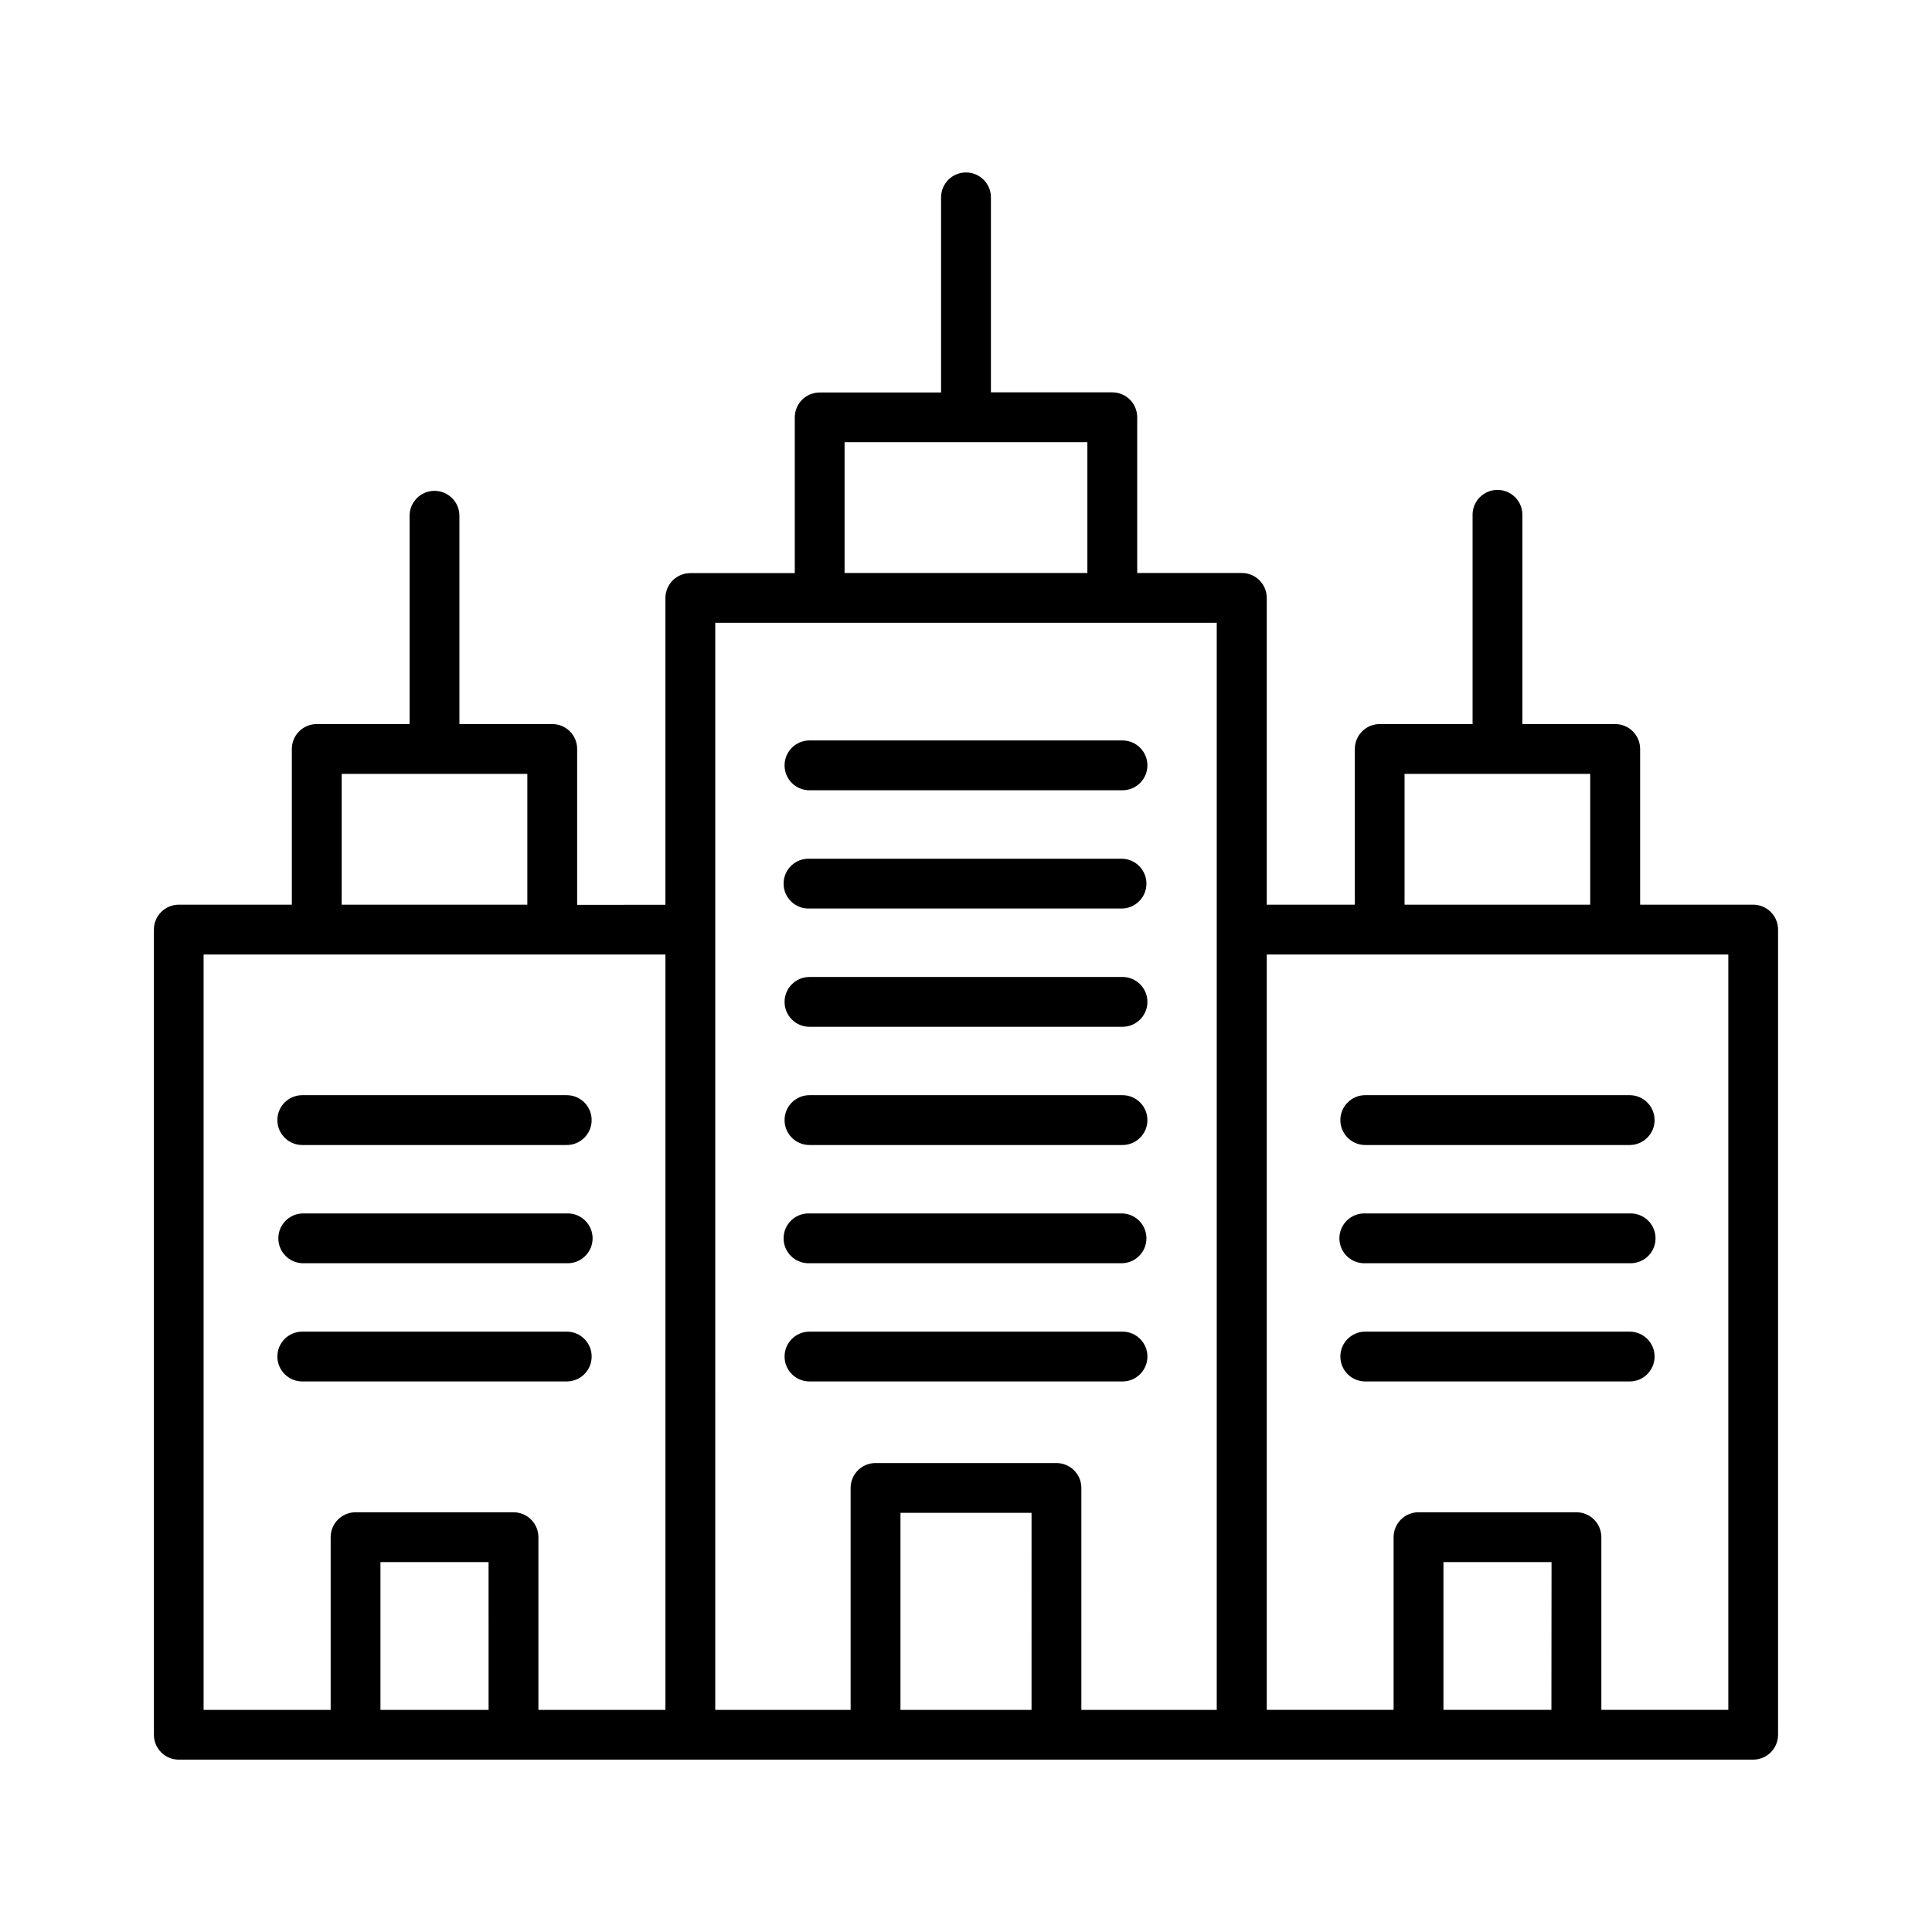
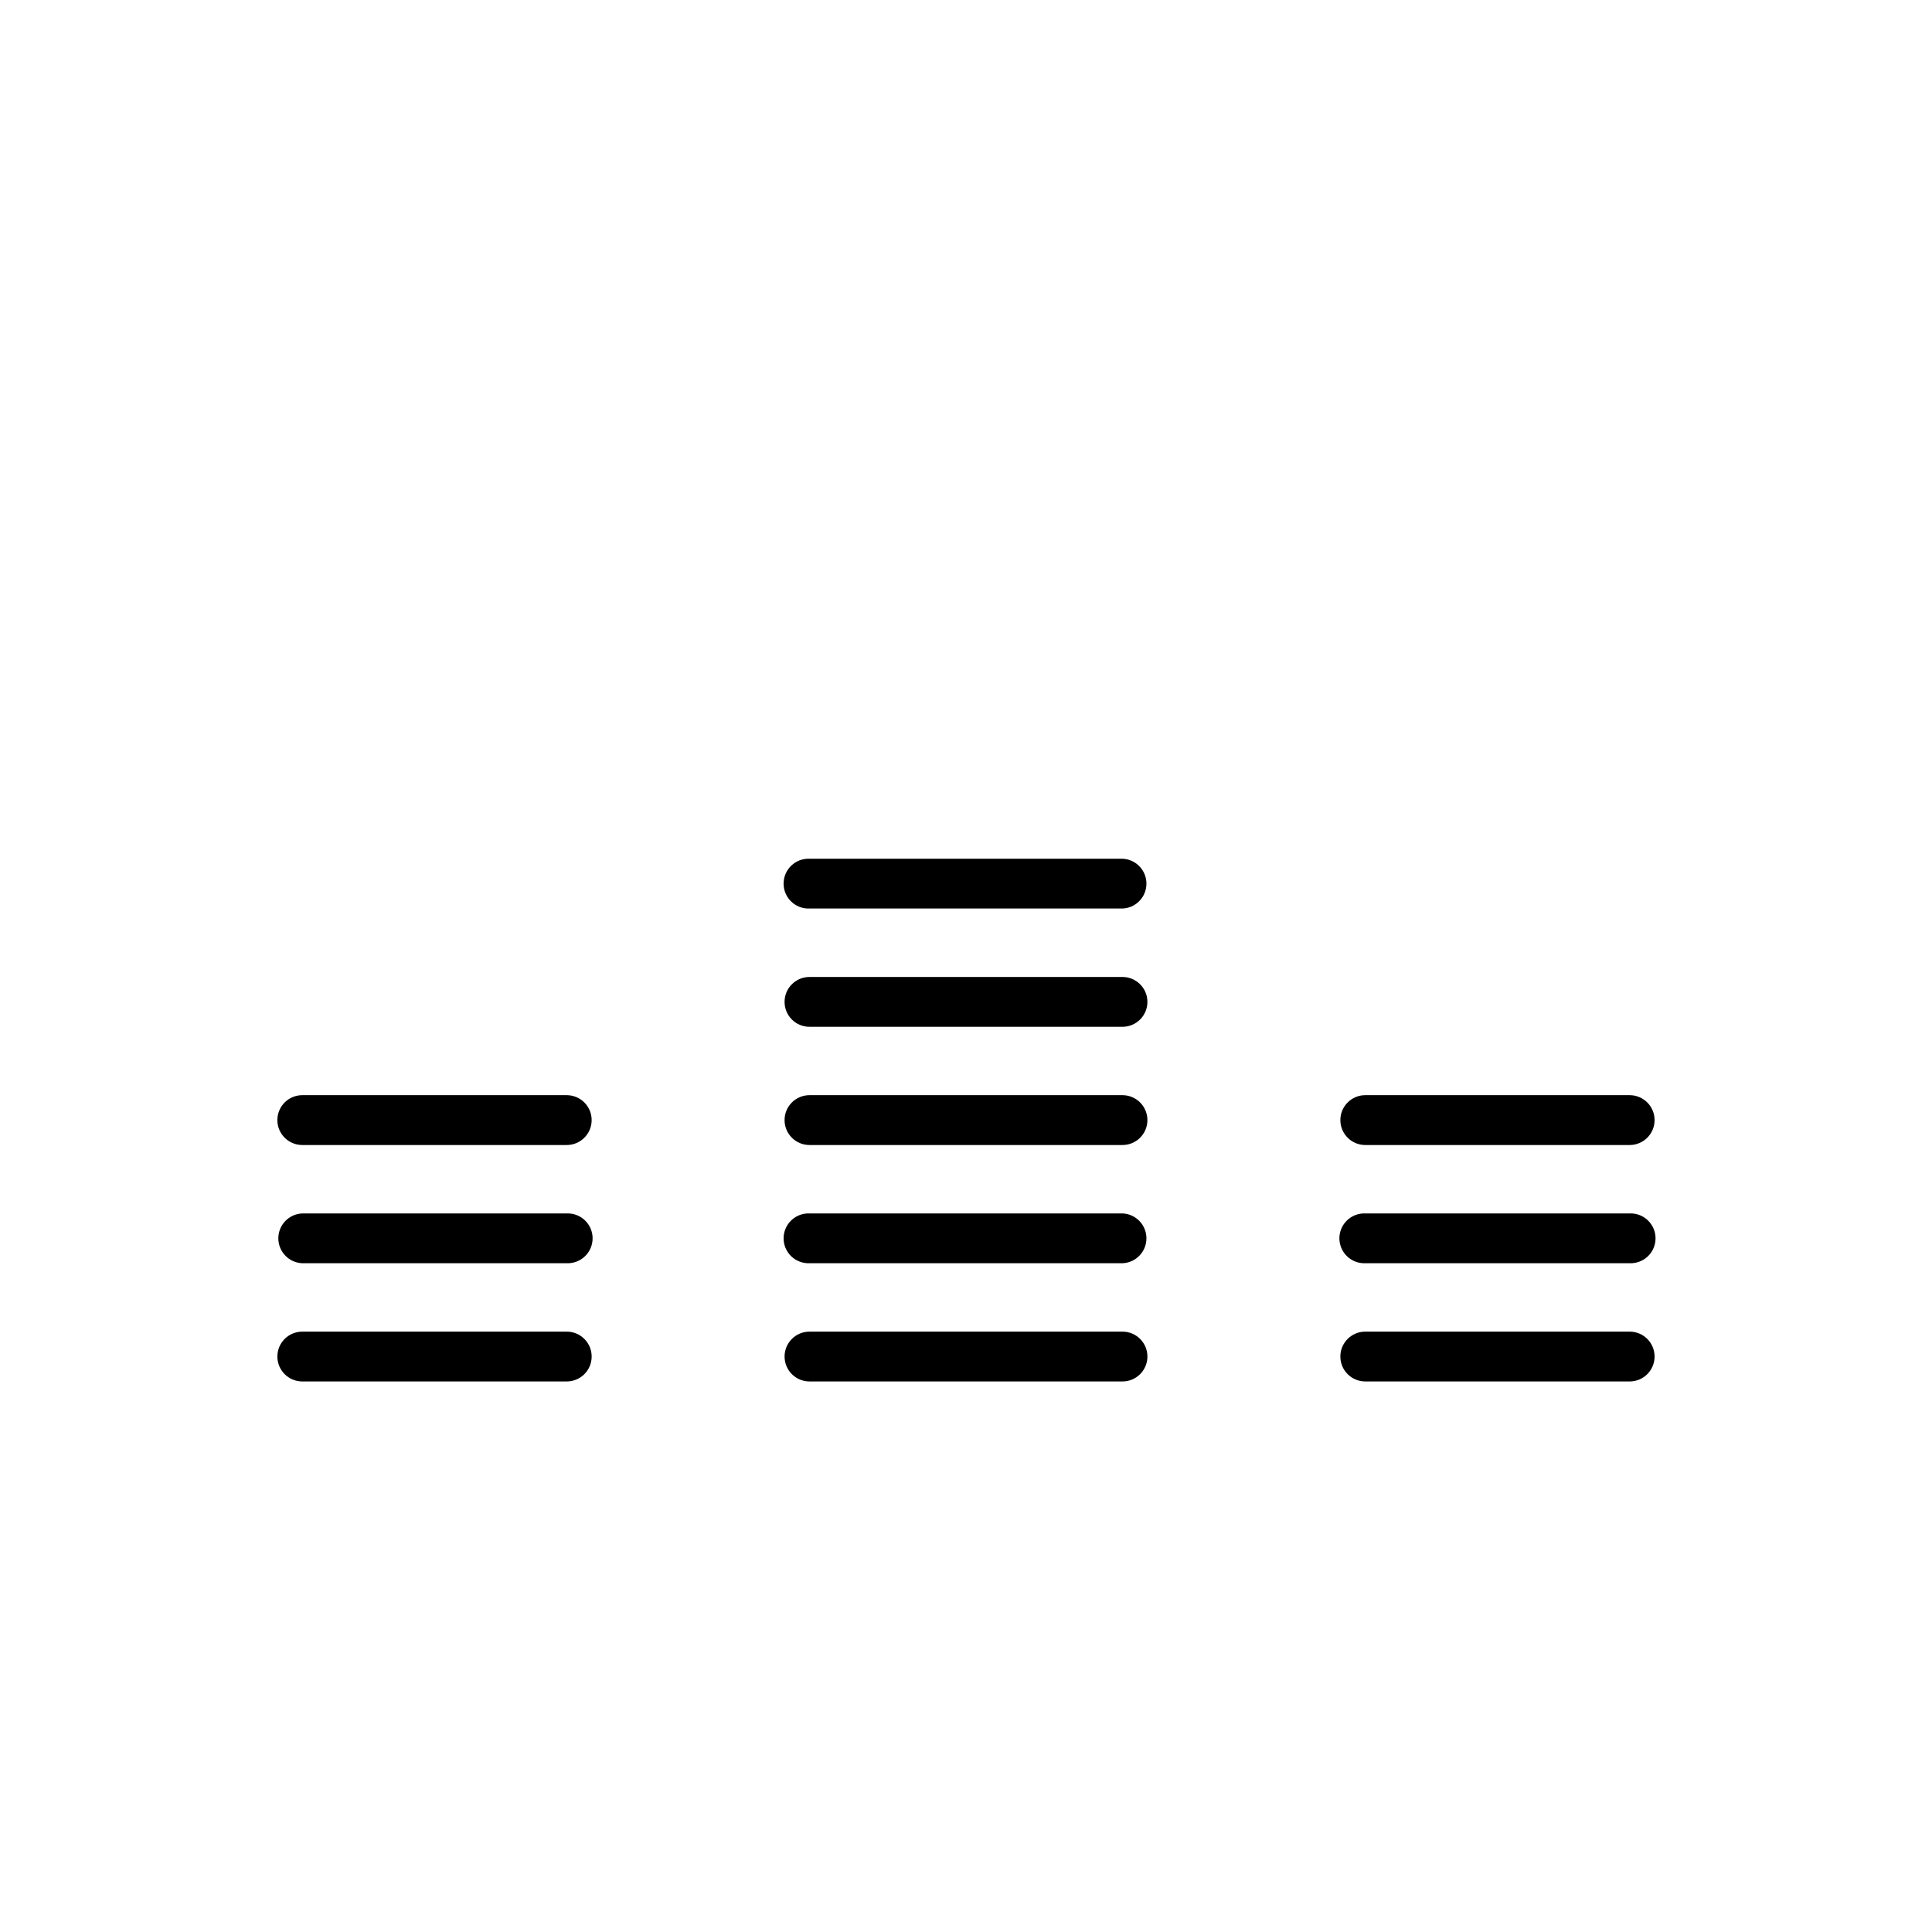
<svg xmlns="http://www.w3.org/2000/svg" fill="#000000" width="800px" height="800px" version="1.1" viewBox="144 144 512 512">
  <g>
-     <path d="m358.52 353.43h82.953-0.004c3.648 0 6.606-2.953 6.606-6.602 0-3.644-2.957-6.602-6.606-6.602h-82.953 0.004c-3.648 0-6.602 2.957-6.602 6.602 0 3.648 2.953 6.602 6.602 6.602z" />
    <path d="m358.52 384.77h82.953-0.004c3.547-0.137 6.348-3.051 6.348-6.598s-2.801-6.461-6.348-6.598h-82.953 0.004c-1.793-0.07-3.539 0.594-4.832 1.84-1.297 1.246-2.027 2.965-2.027 4.758 0 1.797 0.73 3.516 2.027 4.758 1.293 1.246 3.039 1.91 4.832 1.84z" />
    <path d="m358.52 416.11h82.953-0.004c3.648 0 6.606-2.953 6.606-6.602 0-3.644-2.957-6.602-6.606-6.602h-82.953 0.004c-3.648 0-6.602 2.957-6.602 6.602 0 3.648 2.953 6.602 6.602 6.602z" />
    <path d="m358.52 447.44h82.953-0.004c3.648 0 6.606-2.957 6.606-6.602 0-3.648-2.957-6.606-6.606-6.606h-82.953 0.004c-3.648 0-6.602 2.957-6.602 6.606 0 3.644 2.953 6.602 6.602 6.602z" />
    <path d="m358.52 478.77h82.953-0.004c3.547-0.137 6.348-3.051 6.348-6.598 0-3.551-2.801-6.461-6.348-6.598h-82.953 0.004c-1.793-0.07-3.539 0.594-4.832 1.84-1.297 1.242-2.027 2.961-2.027 4.758 0 1.793 0.73 3.512 2.027 4.758 1.293 1.242 3.039 1.906 4.832 1.84z" />
    <path d="m441.47 510.1c3.648 0 6.606-2.957 6.606-6.602 0-3.648-2.957-6.602-6.606-6.602h-82.953 0.004c-3.648 0-6.602 2.953-6.602 6.602 0 3.644 2.953 6.602 6.602 6.602z" />
-     <path d="m608.61 383.75h-29.961v-41.27c-0.004-3.644-2.961-6.594-6.602-6.594h-24.602v-55.203c0.07-1.793-0.594-3.539-1.84-4.832-1.246-1.293-2.961-2.023-4.758-2.023s-3.512 0.73-4.758 2.023c-1.246 1.293-1.91 3.039-1.84 4.832v55.203h-24.602c-1.75-0.004-3.43 0.691-4.668 1.926-1.238 1.238-1.934 2.918-1.934 4.668v41.27h-23.34v-81.301c0-1.75-0.695-3.43-1.934-4.668-1.238-1.238-2.918-1.934-4.668-1.934h-27.73v-41.27c0-1.75-0.695-3.43-1.934-4.668-1.238-1.238-2.918-1.934-4.668-1.934h-32.168v-51.672c0-3.644-2.957-6.602-6.602-6.602-3.648 0-6.606 2.957-6.606 6.602v51.711h-32.164c-3.648 0-6.606 2.957-6.606 6.602v41.27h-27.68c-1.75-0.004-3.434 0.691-4.672 1.93-1.238 1.242-1.934 2.922-1.93 4.672v81.297l-23.391 0.004v-41.309c0-1.75-0.695-3.43-1.934-4.668-1.238-1.234-2.918-1.93-4.668-1.926h-24.602v-55.203c0-3.644-2.957-6.602-6.602-6.602-3.648 0-6.602 2.957-6.602 6.602v55.203h-24.602c-1.75-0.004-3.43 0.691-4.668 1.926-1.238 1.238-1.934 2.918-1.934 4.668v41.27h-29.953c-3.648 0-6.602 2.953-6.602 6.602v213.33c-0.016 1.758 0.676 3.449 1.914 4.695 1.242 1.25 2.93 1.949 4.688 1.945h417.21c1.754 0.004 3.434-0.691 4.672-1.93 1.242-1.238 1.934-2.922 1.934-4.672v-213.37c0-3.648-2.957-6.602-6.606-6.602zm-92.387-34.668h49.199v34.668h-49.199zm-6.602 47.871h92.398v200.18h-33.645v-45.766c0-1.75-0.695-3.43-1.934-4.668s-2.918-1.934-4.668-1.934h-41.852c-3.644 0-6.602 2.957-6.602 6.602v45.766h-33.613v-200.18zm45.52 200.18h-28.613v-39.164h28.645zm-187.32-335.95h64.344v34.668h-64.344zm-133.27 87.902h49.199v34.668h-49.199zm-36.594 47.871h122.39v200.18h-33.664v-45.766c-0.004-3.644-2.957-6.598-6.602-6.602h-41.852c-3.644 0-6.602 2.957-6.602 6.602v45.766h-33.672zm75.523 200.18h-28.656v-39.164h28.652zm60.07-206.78v-81.309h132.9v288.09h-35.879v-58.824c0-1.75-0.695-3.426-1.934-4.664s-2.918-1.93-4.668-1.926h-47.941c-1.75-0.004-3.43 0.688-4.668 1.926s-1.934 2.914-1.934 4.664v58.824h-35.879zm83.816 206.78h-34.734l0.004-52.219h34.734z" />
    <path d="m505.81 447.44h70.07c3.648 0 6.602-2.957 6.602-6.602 0-3.648-2.953-6.606-6.602-6.606h-70.07c-3.648 0-6.602 2.957-6.602 6.606 0 3.644 2.953 6.602 6.602 6.602z" />
    <path d="m505.81 478.77h70.07c1.793 0.066 3.539-0.598 4.832-1.84 1.293-1.246 2.027-2.965 2.027-4.758 0-1.797-0.734-3.516-2.027-4.758-1.293-1.246-3.039-1.91-4.832-1.84h-70.07c-1.793-0.07-3.539 0.594-4.832 1.84-1.293 1.242-2.027 2.961-2.027 4.758 0 1.793 0.734 3.512 2.027 4.758 1.293 1.242 3.039 1.906 4.832 1.84z" />
    <path d="m505.81 510.1h70.07c3.648 0 6.602-2.957 6.602-6.602 0-3.648-2.953-6.602-6.602-6.602h-70.07c-3.648 0-6.602 2.953-6.602 6.602 0 3.644 2.953 6.602 6.602 6.602z" />
    <path d="m224.11 447.44h70.082-0.004c3.648 0 6.606-2.957 6.606-6.602 0-3.648-2.957-6.606-6.606-6.606h-70.078c-3.648 0-6.606 2.957-6.606 6.606 0 3.644 2.957 6.602 6.606 6.602z" />
    <path d="m224.11 478.77h70.082-0.004c1.797 0.066 3.539-0.598 4.832-1.84 1.297-1.246 2.027-2.965 2.027-4.758 0-1.797-0.73-3.516-2.027-4.758-1.293-1.246-3.035-1.91-4.832-1.84h-70.078c-3.547 0.137-6.348 3.047-6.348 6.598 0 3.547 2.801 6.461 6.348 6.598z" />
    <path d="m294.19 510.1c3.648 0 6.606-2.957 6.606-6.602 0-3.648-2.957-6.602-6.606-6.602h-70.078c-3.648 0-6.606 2.953-6.606 6.602 0 3.644 2.957 6.602 6.606 6.602z" />
  </g>
</svg>